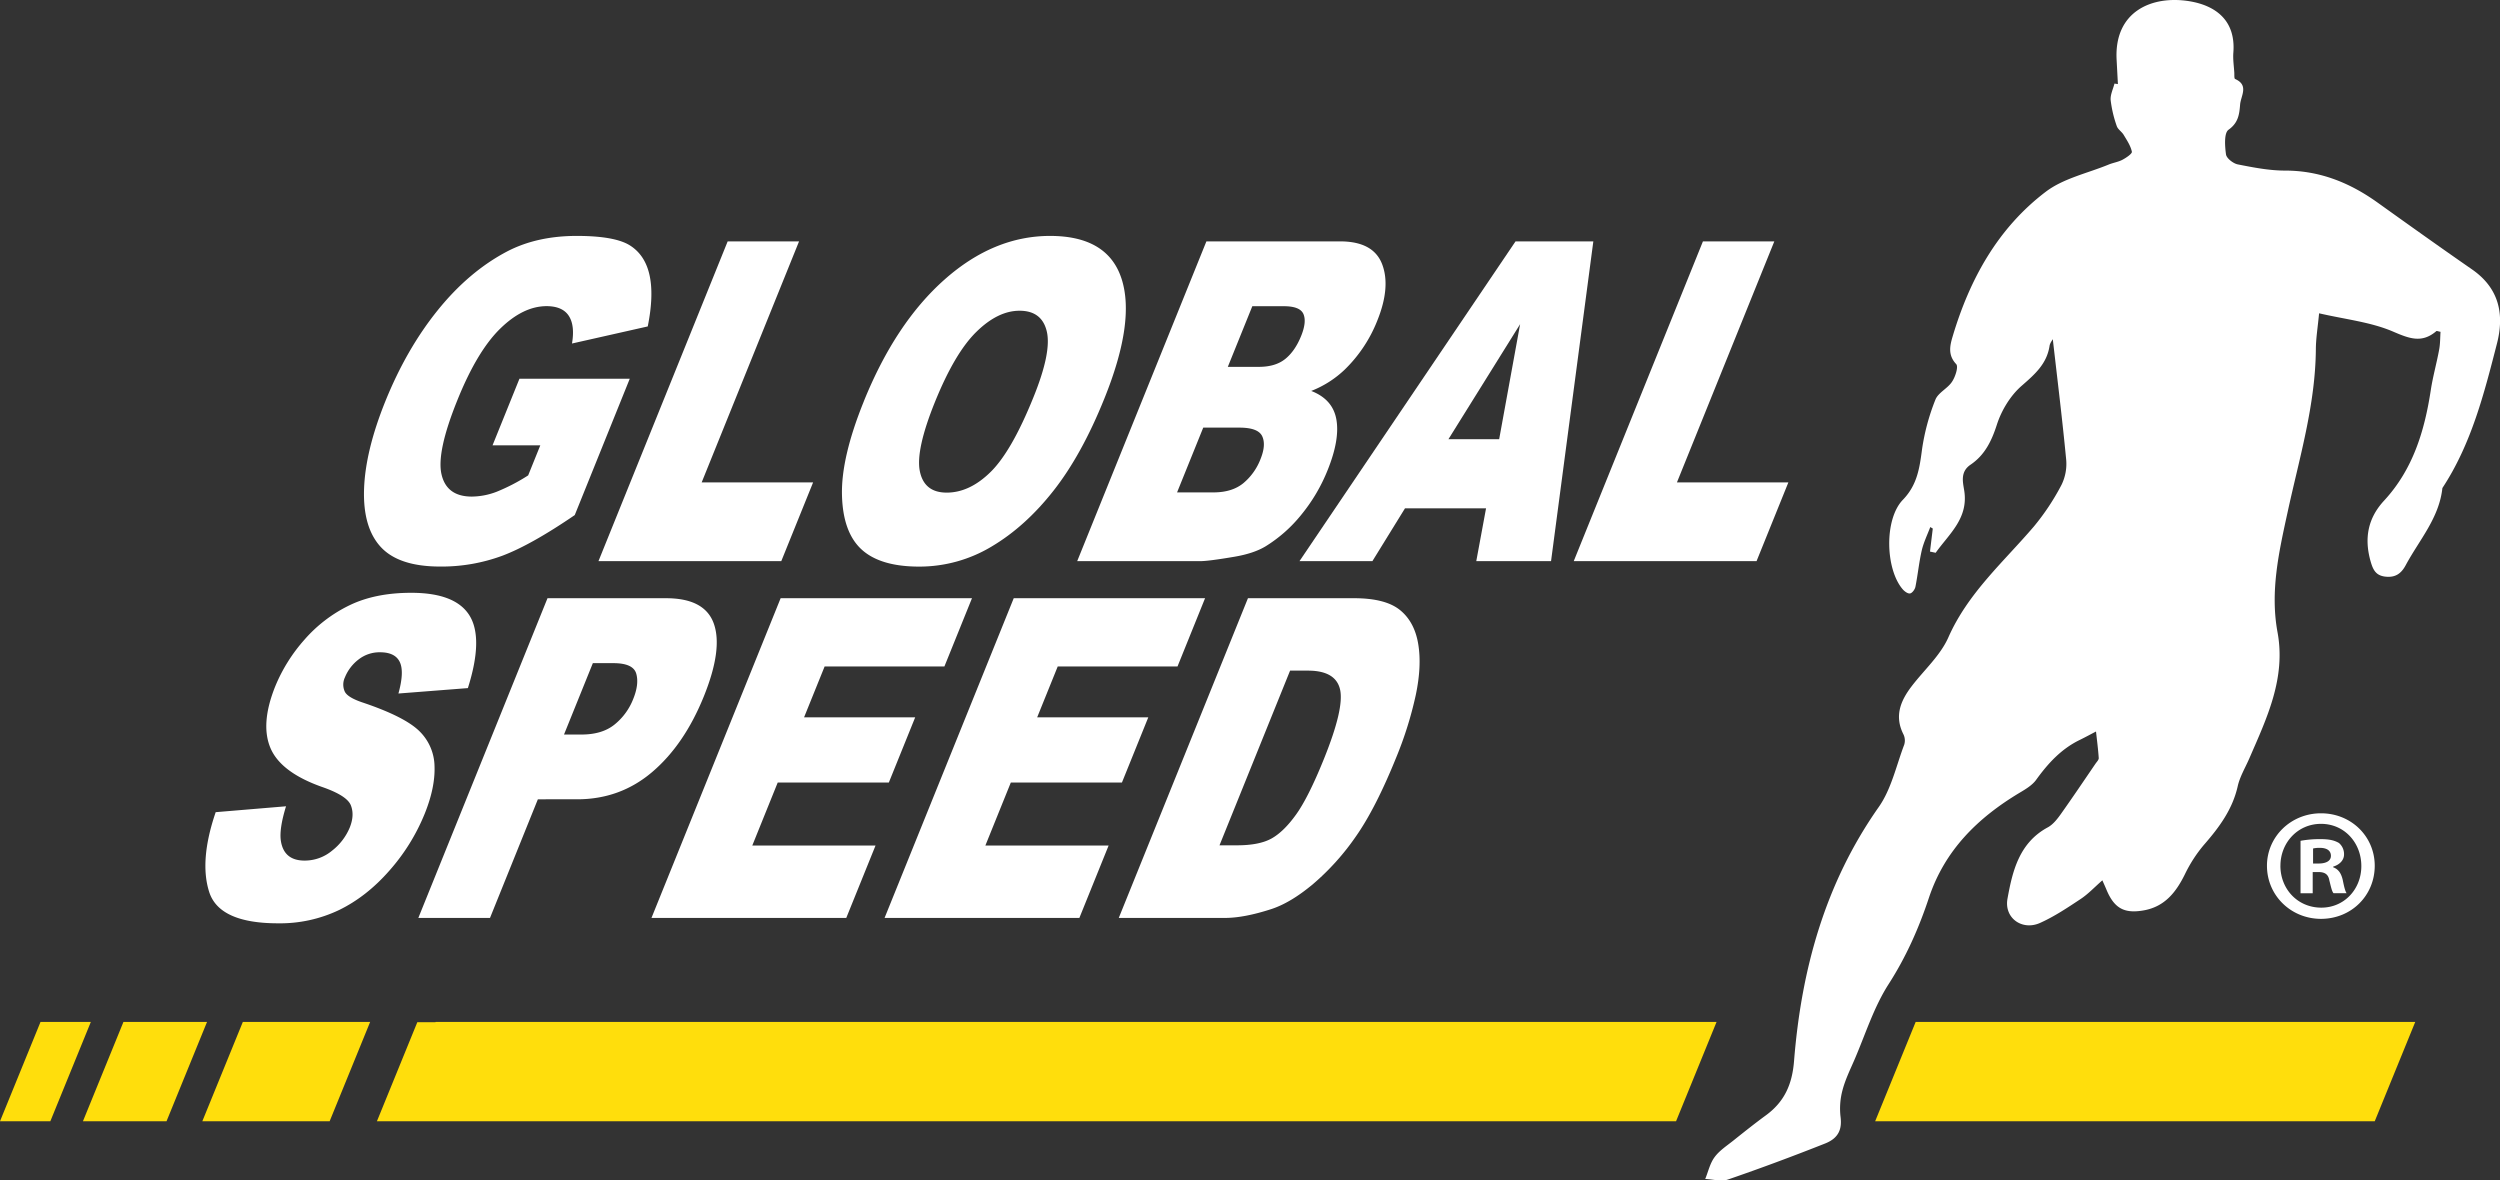
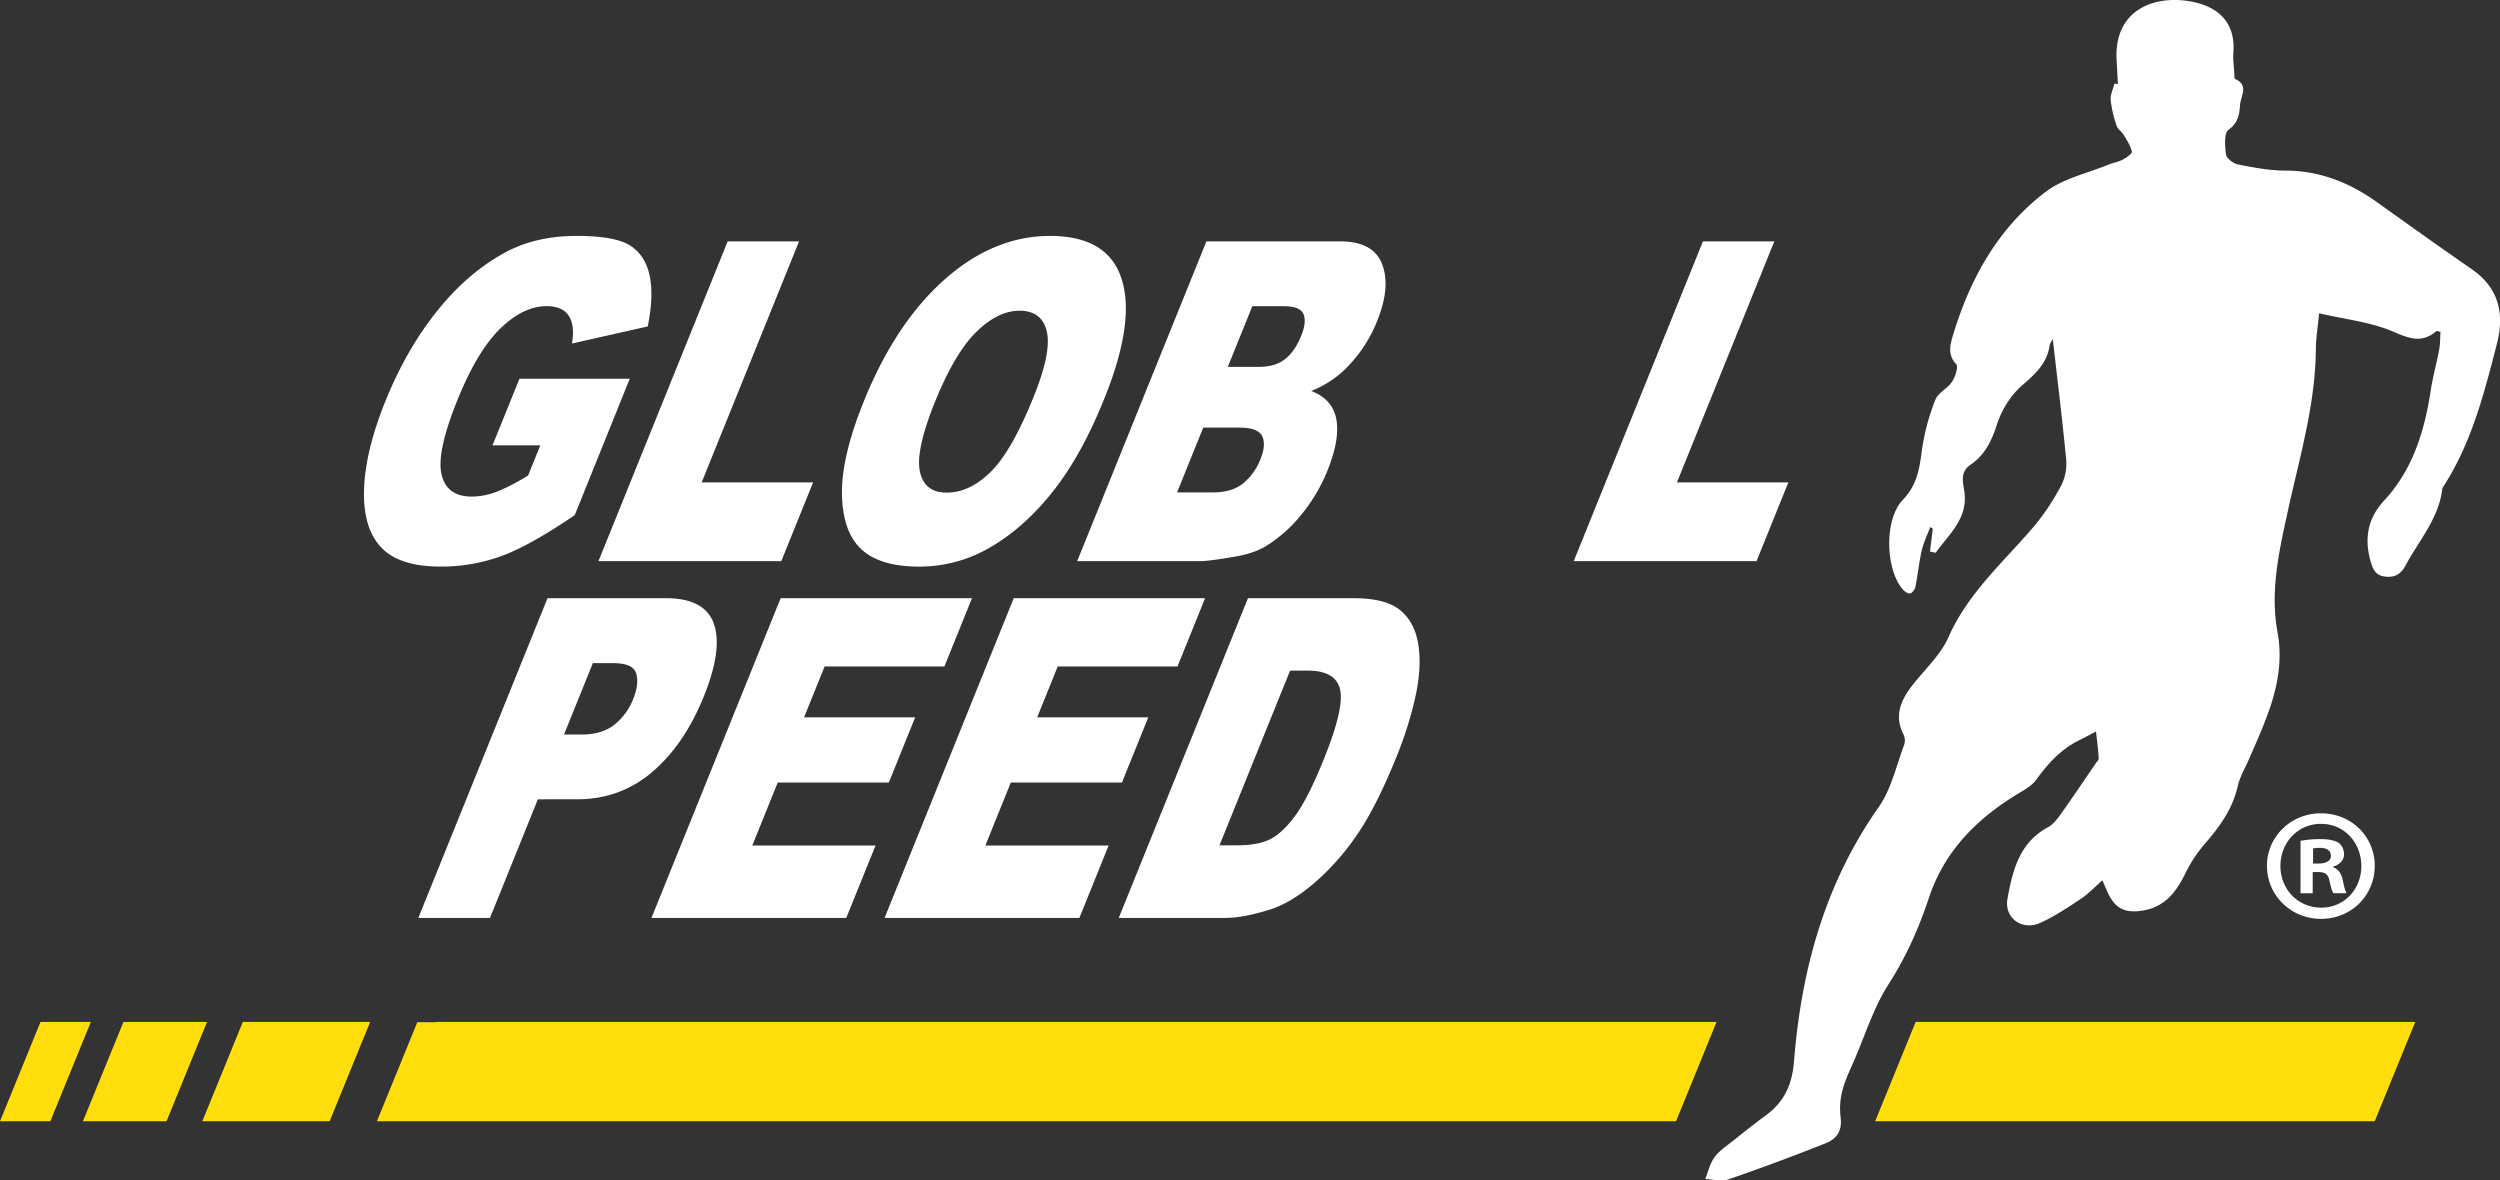
<svg xmlns="http://www.w3.org/2000/svg" id="Ebene_1" data-name="Ebene 1" viewBox="0 0 1500 708.26">
  <rect x="0" y="0" width="1500" height="708.26" fill="#333333" stroke="none" />
  <defs>
    <style>.cls-1{fill:#fff;}.cls-2{fill:#ffde0c;}</style>
  </defs>
  <title>2019_33_logo_gs_neg_nur global_speed_R</title>
  <path class="cls-1" d="M140.53,334.07l16.13-39.92h66.19l-33,81.79q-26.25,17.93-43.48,24.4a105,105,0,0,1-37.27,6.48q-24.69,0-35.54-11.64T63.43,360.49q.74-23,12.79-52.86Q88.91,276.24,107.66,253t41.67-35.27q17.85-9.28,41.67-9.29,23,0,32.05,5.76t11.69,17.86q2.64,12.12-1.09,30.69L188.2,273q1.83-10.86-1.94-16.62T173,250.58q-14.09,0-27.93,13.55T119.42,307q-12.58,31.14-9.51,44.49t18.2,13.35A42.4,42.4,0,0,0,143,361.94a113.51,113.51,0,0,0,18.9-9.82l7.29-18.05Z" transform="translate(155 -66.89)" />
  <polygon class="cls-1" points="436.6 144.83 479.43 144.83 421.01 289.42 487.87 289.42 468.78 336.66 359.09 336.66 436.6 144.83 436.6 144.83" />
  <path class="cls-1" d="M363.26,307.76q19-47,48.47-73.14T475,208.44q34.61,0,42.94,25.72t-10.38,72Q494,339.82,477.07,361.35t-37.17,33.5a84,84,0,0,1-43.37,12q-23.44,0-34.64-10.34t-11.7-32.71q-.53-22.38,13.07-56ZM406,308q-11.73,29.06-9.07,41.75T413,362.46q13.8,0,26.4-12.43T465,305.41q11-27.09,8.09-39.58t-16.36-12.5q-13,0-25.93,12.69T406,308Z" transform="translate(155 -66.89)" />
  <path class="cls-1" d="M568.88,211.72h80.19q20,0,25.23,13.74t-3,34a83.81,83.81,0,0,1-19.45,29.18,61.51,61.51,0,0,1-20.12,12.82q12.93,5,15.09,17.08T641.56,349a101.75,101.75,0,0,1-15.86,26.83,84.42,84.42,0,0,1-21.32,18.84q-7.14,4.32-18.8,6.28-15.54,2.63-20.26,2.62h-74l77.51-191.83ZM551.24,362.33h21.84q11.07,0,17.8-5.43a35.24,35.24,0,0,0,10.44-14.59q3.43-8.51,1-13.68t-13.66-5.16H566.94l-15.7,38.86ZM581.69,287h18.63q10,0,15.88-4.78t9.5-13.8q3.39-8.37,1.37-13.09t-11.77-4.71H596.39L581.69,287Z" transform="translate(155 -66.89)" />
-   <path class="cls-1" d="M736.63,371.88H688l-19.55,31.67H624.71L754.32,211.72H801L775.63,403.55H730.77l5.86-31.67Zm7.87-41.48,12.57-69-43,69Z" transform="translate(155 -66.89)" />
  <polygon class="cls-1" points="1021.76 144.83 1064.59 144.83 1006.17 289.42 1073.03 289.42 1053.94 336.66 944.25 336.66 1021.76 144.83 1021.76 144.83" />
-   <path class="cls-1" d="M-25.57,554.19l42.19-3.53q-4.23,13.74-3.07,20.93,1.9,11.65,14.2,11.65a25.6,25.6,0,0,0,16.55-6,34.08,34.08,0,0,0,10.54-13.8q3-7.46.67-13.35T38.06,539q-24.63-8.76-30.78-23.29t2.86-37a98.51,98.51,0,0,1,17.47-27.94,84.82,84.82,0,0,1,27-20.67q15.47-7.53,37.12-7.53,26.58,0,35,13.68t-1,43.5L84.05,483q3.61-13,.84-18.85c-1.84-3.92-5.8-5.89-11.85-5.89a20.41,20.41,0,0,0-13,4.39,25.64,25.64,0,0,0-8.09,10.66,10.15,10.15,0,0,0-.21,8.24q1.48,3.81,11.52,7.07Q87.93,497,96.63,505.58a30.1,30.1,0,0,1,9.09,21.26q.41,12.69-5.94,28.39a118.87,118.87,0,0,1-21.12,34Q65,604.83,48.5,612.88a82.31,82.31,0,0,1-36.63,8q-35.37,0-41.37-18.85t3.93-47.89Z" transform="translate(155 -66.89)" />
  <path class="cls-1" d="M173.43,425.82h71.21q23.26,0,28.67,15.31t-6,43.58q-11.73,29-31,45.4t-45.14,16.36H167.72L139,617.65h-43l77.5-191.83Zm10,81.79h10.5q12.39,0,19.8-6a36.86,36.86,0,0,0,11.17-15.25q3.66-9,1.84-15.3t-13.83-6.28H200.71l-17.29,42.79Z" transform="translate(155 -66.89)" />
  <polygon class="cls-1" points="468.38 358.93 583.19 358.93 566.64 399.89 494.77 399.89 482.45 430.38 549.12 430.38 533.31 469.5 466.64 469.5 451.37 507.32 525.32 507.32 507.76 550.76 390.88 550.76 468.38 358.93 468.38 358.93" />
  <polygon class="cls-1" points="608.24 358.93 723.04 358.93 706.5 399.89 634.63 399.89 622.31 430.38 688.98 430.38 673.17 469.5 606.5 469.5 591.22 507.32 665.17 507.32 647.62 550.76 530.74 550.76 608.24 358.93 608.24 358.93" />
  <path class="cls-1" d="M593.77,425.82h63.64q18.81,0,27.55,7.07t10.95,20.28q2.24,13.21-1.45,30.75a221.9,221.9,0,0,1-11.61,37.16q-12.44,30.76-24.34,47.7A147.88,147.88,0,0,1,633,597.18q-13.62,11.45-25.45,15.24-16.21,5.24-27.65,5.23H516.26l77.51-191.83Zm25.28,43.45L576.7,574.08h10.5q13.42,0,20.77-4.12t14.7-14.39q7.37-10.27,16.68-33.31,12.31-30.48,9.67-41.74t-19.28-11.25Z" transform="translate(155 -66.89)" />
  <path class="cls-1" d="M1115.74,117.22c-.26-4.76-.5-9.52-.76-14.28-1.68-29.31,21.29-38.95,43.61-35.32,14.79,2.4,28,10.73,26.42,30.85-.31,3.94.32,8,.57,12,.08,1.31-.13,3.54.48,3.81,8.45,3.74,3.42,10.1,3,15.39-.46,5.71-1,10.85-6.93,15.06-2.76,1.95-2.22,9.84-1.53,14.8.34,2.36,4.31,5.44,7.07,6,9.35,1.84,18.91,3.72,28.39,3.71,20.89,0,38.89,7.31,55.52,19.22,18.81,13.47,37.64,26.9,56.64,40.07,16.09,11.16,19.5,26.59,15,44.31-7.73,30.13-15.36,60.37-32.79,86.87-1.92,18-13.91,31.2-22,46.29-2.74,5.1-6.24,7.5-12.11,6.88s-7.52-4.13-9-9.32c-3.85-13.75-1.6-25.76,8.1-36.26,17.39-18.79,24.34-41.93,28.08-66.52,1.25-8.13,3.53-16.09,5-24.18.66-3.51.57-7.15.81-10.61-1.51-.3-2.24-.65-2.48-.45-8.65,7.41-16.12,4.55-25.93.33-13.34-5.75-28.51-7.32-44.45-11-.81,8.58-1.9,15.07-1.94,21.55-.27,33.65-10,65.62-17,98-5.18,23.71-10.51,47.36-6,71.8,5.09,27.67-6.44,51.55-16.91,75.69-2.42,5.6-5.72,11-7,16.83-3.14,13.8-11,24.43-20,34.78A83.27,83.27,0,0,0,1156,591.33c-5.29,10.81-12.08,19.48-24.6,21.76-11.93,2.16-17.91-1.27-22.56-12.47-.69-1.67-1.45-3.32-2.42-5.53-4.61,4-8.43,8.16-13,11.18-7.86,5.22-15.83,10.55-24.41,14.39-10.75,4.8-21.64-3-19.51-14.58,3-16.66,7.06-33.54,24.18-42.78,3.11-1.68,5.63-4.9,7.76-7.88,7.1-10,13.91-20.12,20.81-30.24.74-1.09,2-2.31,2-3.39-.35-5.36-1.06-10.69-1.64-16-3.25,1.69-6.45,3.45-9.73,5.05-11.12,5.38-19.06,14.07-26.17,23.92-2.38,3.3-6.35,5.65-10,7.82-25,15-44.78,34.32-54.34,62.93-6,18.11-13.64,35.44-24.17,51.82-8.94,13.9-14,30.32-20.64,45.68-2.54,5.84-5.37,11.65-7,17.77a42.36,42.36,0,0,0-1.26,15.94c1,7.41-.9,13-9.33,16.31-19.23,7.61-38.63,14.85-58.19,21.57-4,1.39-9.07-.14-13.64-.32,1.8-4.42,2.85-9.38,5.61-13.1,2.93-4,7.37-6.83,11.32-10C891.55,746,898,740.87,904.65,736c11-8.08,15.65-18.46,16.77-32.4,4.37-54.85,18.51-106.53,50.81-152.47,7.57-10.75,10.51-24.81,15.31-37.44a8.5,8.5,0,0,0-.46-6.16c-5.55-10.92-1.79-20.11,4.88-28.84,7.42-9.72,17.16-18.39,22-29.24,11.75-26.67,33.06-45.26,51.29-66.57a141.67,141.67,0,0,0,16.68-25.13,28.56,28.56,0,0,0,2.75-15.37c-2.29-24-5.27-48-8-72-.53,1-1.71,2.43-1.94,4-1.63,10.85-8.83,17.08-16.75,24-6.73,5.85-12.11,14.73-14.87,23.32-3.18,9.88-7.29,18.25-15.78,24-6.07,4.12-4.73,10-3.87,15.13,2.89,17-9,26.33-17.06,37.73l-3.41-.72c.55-4.61,1.12-9.22,1.67-13.82l-1.5-.9c-1.75,4.66-4,9.21-5.11,14-1.66,7.19-2.36,14.59-3.8,21.83-.31,1.56-1.85,3.71-3.18,4s-3.35-1.2-4.44-2.46c-10.45-12.12-11.19-42.09.11-53.75,8.62-8.91,10-19.07,11.48-30.31a130.46,130.46,0,0,1,8-29.7c1.64-4.25,7.37-6.75,10-10.82,2-3,3.92-9,2.49-10.55-5.09-5.4-3.77-11.08-2.17-16.48,10.22-34.39,27.12-65.11,56-87,10.58-8,25-11.05,37.67-16.26,2.69-1.11,5.72-1.52,8.27-2.88,2.24-1.19,5.88-3.64,5.63-4.84-.75-3.57-3-6.87-4.92-10.09-1.15-1.93-3.5-3.3-4.15-5.3a71.45,71.45,0,0,1-3.65-15.47c-.3-3.26,1.45-6.68,2.28-10l2,.29Z" transform="translate(155 -66.89)" />
  <polygon class="cls-2" points="30.2 672.76 54.5 613.18 24.3 613.18 0 672.76 30.2 672.76 30.2 672.76" />
  <polygon class="cls-2" points="99.91 672.76 124.21 613.18 74.06 613.18 49.76 672.76 99.91 672.76 99.91 672.76" />
  <polygon class="cls-2" points="197.78 672.76 222.08 613.18 145.69 613.18 121.39 672.76 197.78 672.76 197.78 672.76" />
  <polygon class="cls-2" points="1005.63 672.76 1029.93 613.18 261.33 613.18 261.33 613.32 250.39 613.32 226.15 672.76 1005.63 672.76 1005.63 672.76" />
  <polygon class="cls-2" points="1149.39 613.18 1125.09 672.76 1424.84 672.76 1449.14 613.18 1149.39 613.18 1149.39 613.18" />
  <path class="cls-1" d="M1269.84,586.34c0,17.85-14,31.86-32.24,31.86-18,0-32.42-14-32.42-31.86,0-17.46,14.39-31.47,32.42-31.47,18.23,0,32.24,14,32.24,31.47Zm-56.6,0c0,14,10.36,25.14,24.56,25.14,13.81,0,24-11.13,24-24.94,0-14-10.17-25.34-24.18-25.34s-24.36,11.33-24.36,25.14Zm19.38,16.5h-7.3V571.37a64.38,64.38,0,0,1,12.09-1c5.95,0,8.64,1,10.94,2.3a8.73,8.73,0,0,1,3.07,6.91c0,3.45-2.69,6.14-6.53,7.29v.38c3.08,1.15,4.8,3.46,5.77,7.68.95,4.79,1.53,6.72,2.29,7.86h-7.86c-1-1.14-1.54-4-2.49-7.67-.58-3.45-2.5-5-6.53-5h-3.45v12.65Zm.19-17.84h3.45c4,0,7.29-1.34,7.29-4.6,0-2.88-2.1-4.8-6.71-4.8a17.57,17.57,0,0,0-4,.38v9Z" transform="translate(155 -66.89)" />
</svg>